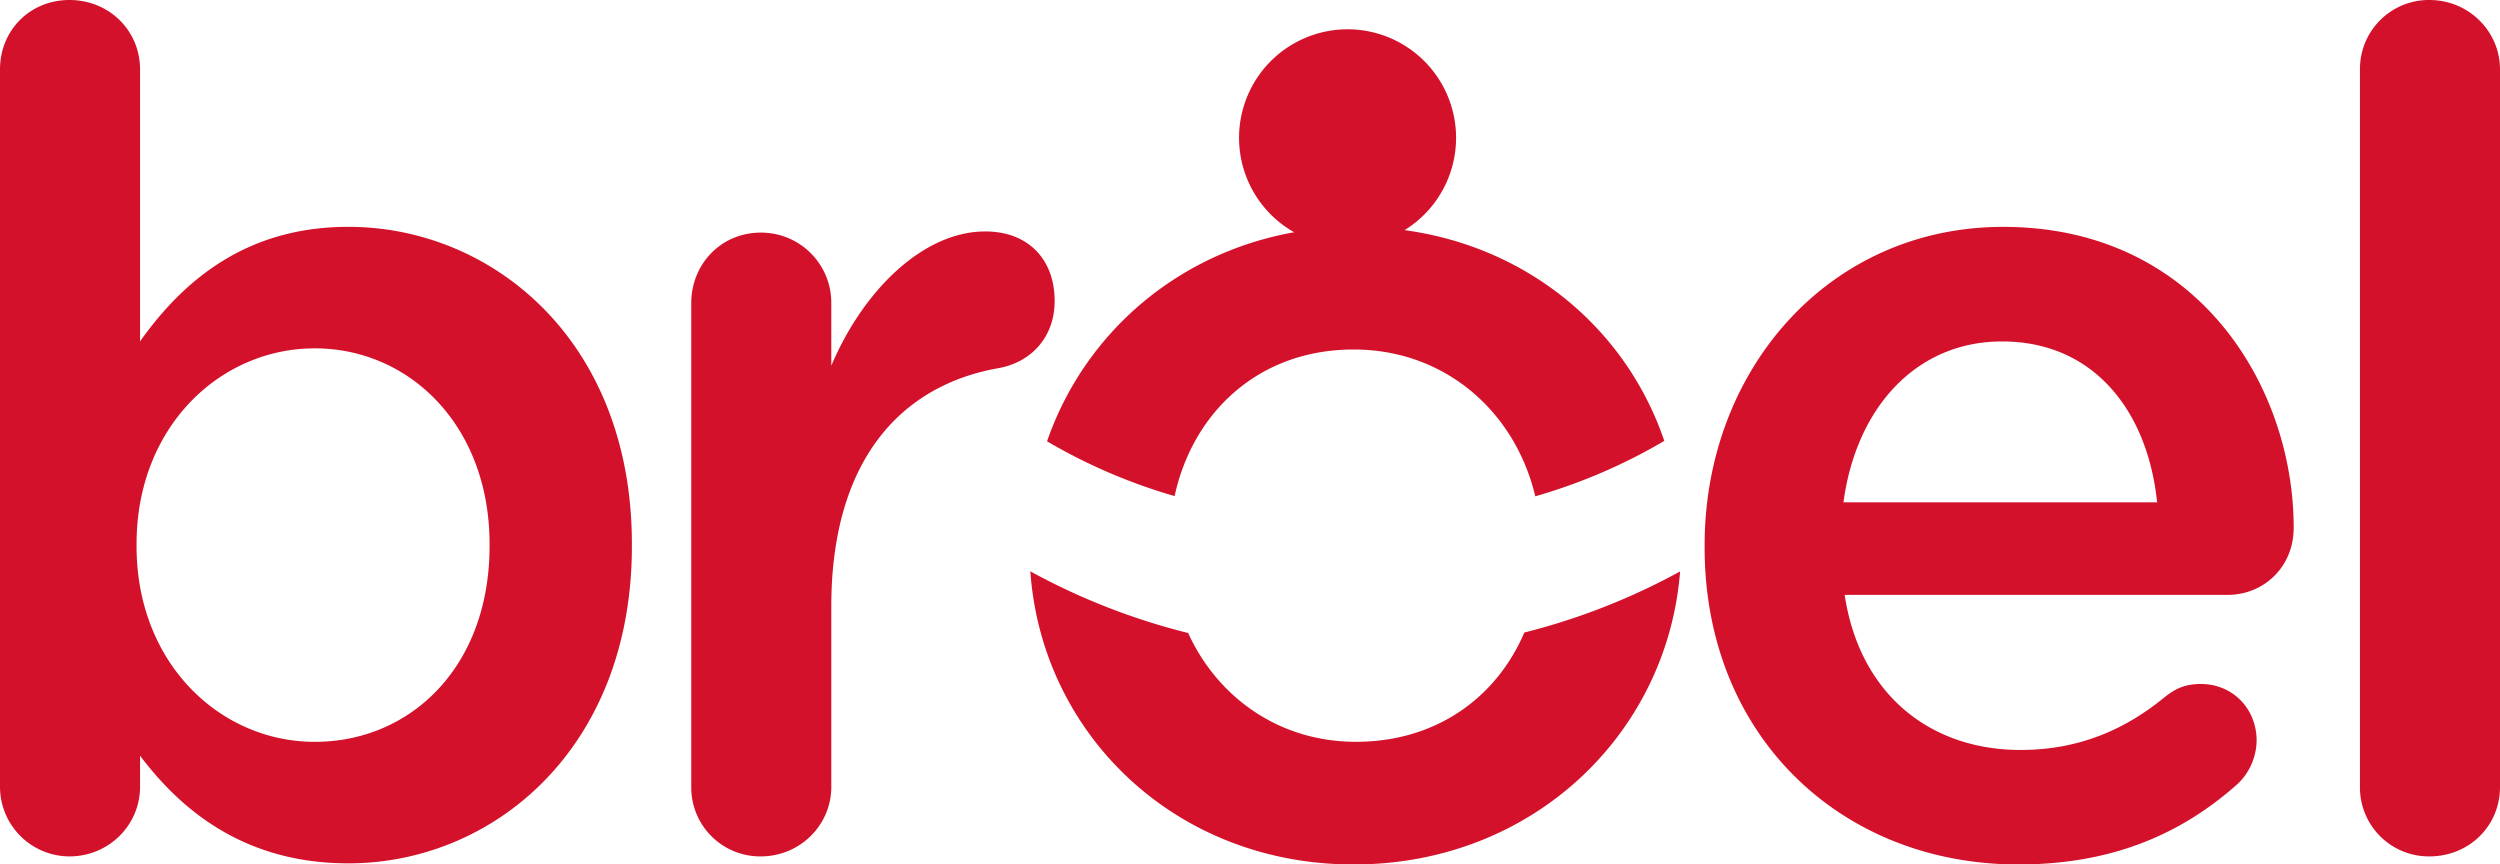
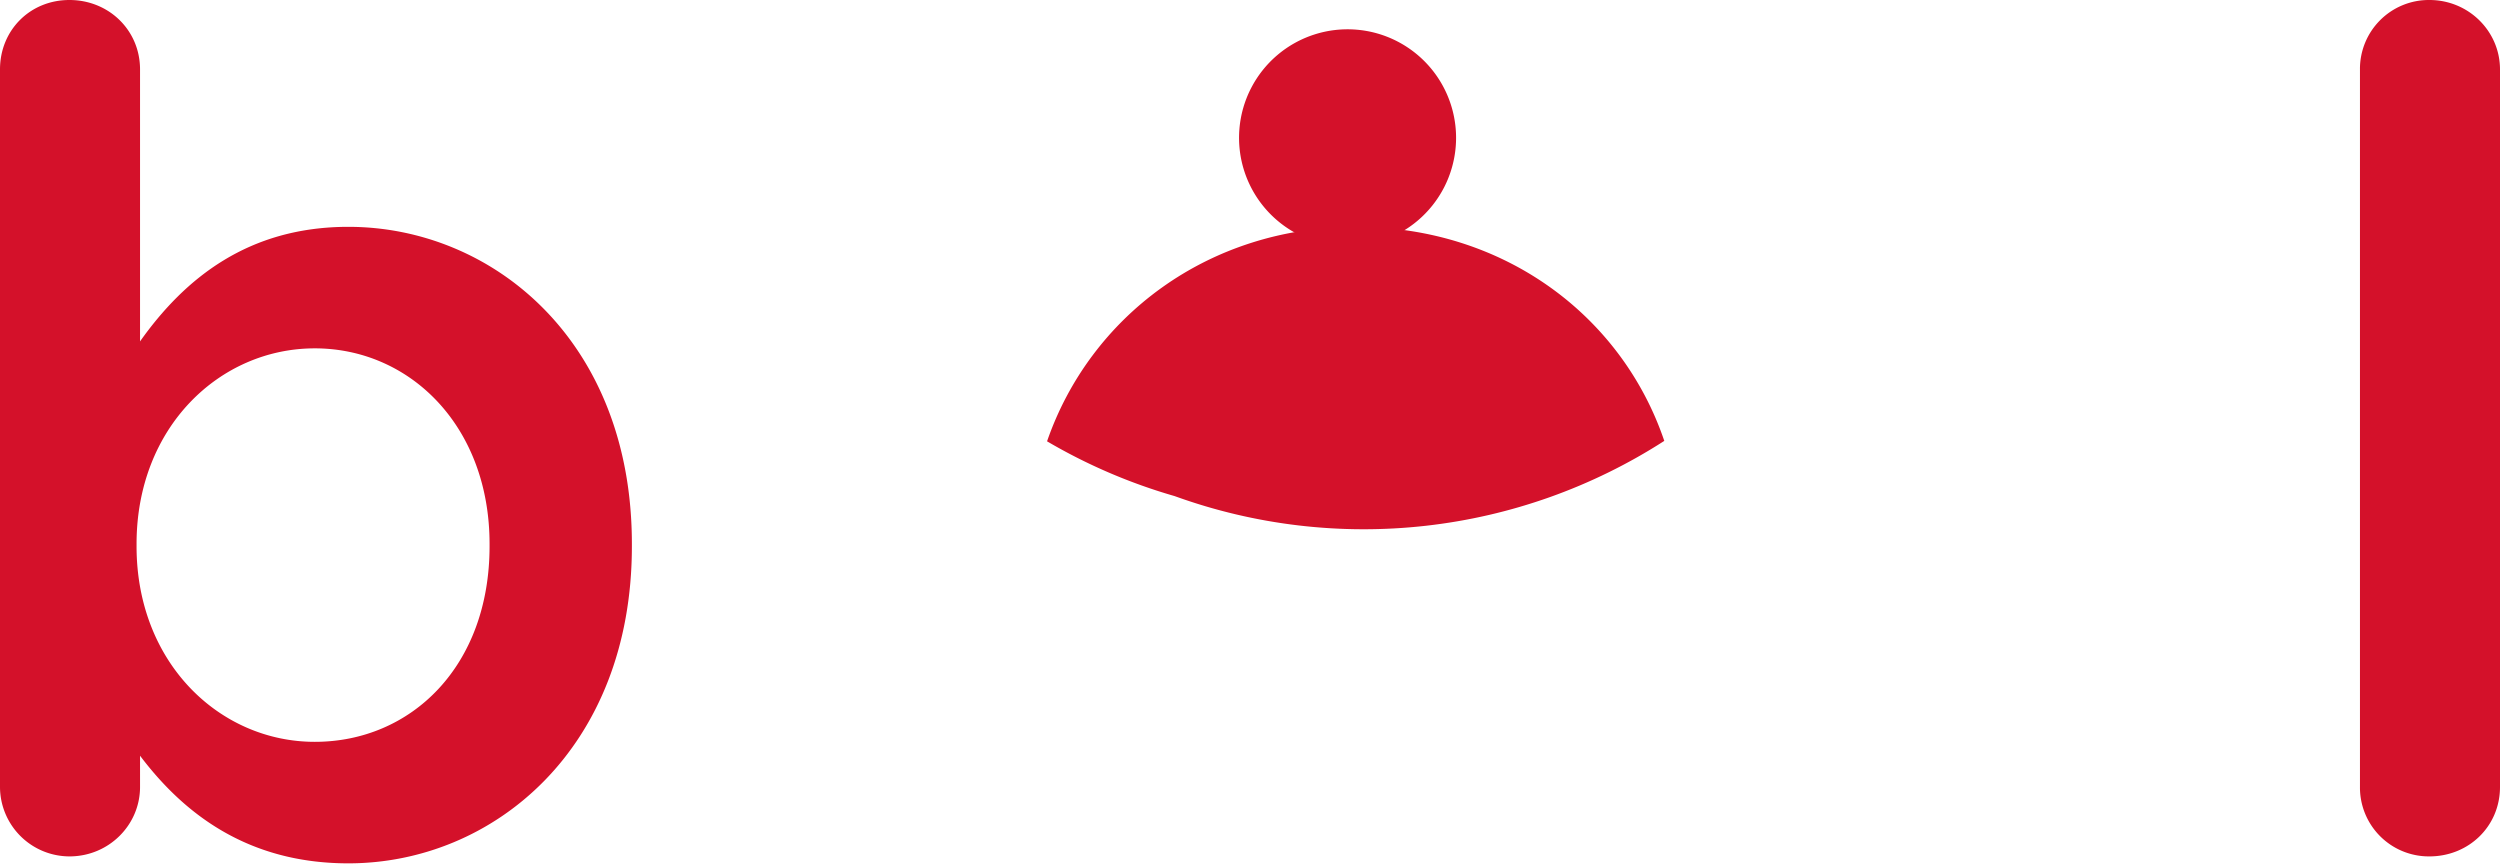
<svg xmlns="http://www.w3.org/2000/svg" id="Warstwa_1" data-name="Warstwa 1" viewBox="0 0 1435.83 496.51">
  <defs>
    <style>.cls-1{fill:#d4112a;fill-rule:evenodd;}</style>
  </defs>
-   <path class="cls-1" d="M815.23,537c103,0,180.24-75.16,187.54-168.3a379.13,379.13,0,0,1-89.47,35.1c-15.77,36.88-50.13,62.75-96.74,62.75-44.29,0-79.55-25.72-96.34-62.48a379.84,379.84,0,0,1-90.63-35.42C636.18,462.33,713,537,815.23,537Z" transform="translate(-37.83 -40.51)" />
  <path class="cls-1" d="M37.83,492.49a40,40,0,0,0,39.88,39.88c22.6,0,40.55-18,40.55-39.88V474.54c24.59,32.57,61.15,61.82,119.64,61.82,83.08,0,162.84-65.81,162.84-182.12v-1.33c0-117-80.42-182.12-162.84-182.12-57.16,0-93.72,29.24-119.64,65.8V80.39c0-22.6-18-39.88-40.55-39.88S37.83,57.79,37.83,80.39v412.1Zm180.79-25.92c-54.5,0-102.36-45.2-102.36-112.33v-1.33c0-67.14,47.86-112.33,102.36-112.33S319,285.11,319,352.91v1.33C319,423.36,273.79,466.57,218.62,466.57Z" transform="translate(-37.83 -40.51)" />
-   <path class="cls-1" d="M434.84,492.49a39.58,39.58,0,0,0,39.88,39.88c22.6,0,40.55-18,40.55-39.88V388.8c0-83.08,39.21-126.95,96.37-136.92,18-3.33,31.91-17.29,31.91-38.56,0-23.26-14.62-39.88-39.88-39.88-35.23,0-69.79,33.24-88.4,77.11v-35.9a40.28,40.28,0,0,0-40.55-40.54c-22.6,0-39.88,17.94-39.88,40.54Z" transform="translate(-37.83 -40.51)" />
-   <path class="cls-1" d="M1096.59,329c7.31-54.5,41.87-92.39,91.06-92.39,53.17,0,83.75,40.54,89.07,92.39Zm226.65,161.51a35.08,35.08,0,0,0,10.64-24.59c0-18.61-14-32.57-31.91-32.57-9.3,0-14.62,2.66-20.6,7.31-22.6,18.62-49.19,30.58-83.09,30.58-51.84,0-92.39-31.9-101-89.07h220c20.61,0,37.89-15.95,37.89-38.55,0-81.09-55.17-172.81-166.84-172.81-100.36,0-171.48,82.42-171.48,182.78v1.33C1016.83,463.24,1095.26,537,1197,537,1251.46,537,1291.34,519.08,1323.24,490.49Z" transform="translate(-37.83 -40.51)" />
  <path class="cls-1" d="M1393.23,492.49a39.58,39.58,0,0,0,39.89,39.88c22.59,0,40.54-17.28,40.54-39.88V80.39c0-21.93-18-39.88-40.54-39.88a39.58,39.58,0,0,0-39.89,39.88Z" transform="translate(-37.83 -40.51)" />
  <path class="cls-1" d="M830.82,179a62.32,62.32,0,1,0-78.38-40.3A62.33,62.33,0,0,0,830.82,179Z" transform="translate(-37.83 -40.51)" />
-   <path class="cls-1" d="M993.68,293.73C969.48,222.29,902,170.79,816.56,170.79c-85.09,0-152.73,51.88-177.37,123.18a318.83,318.83,0,0,0,73.26,31.46c10.41-48.1,48.29-84.19,102.78-84.19,53,0,92.95,36.12,104.36,84.31A319,319,0,0,0,993.68,293.73Z" transform="translate(-37.83 -40.51)" />
+   <path class="cls-1" d="M993.68,293.73C969.48,222.29,902,170.79,816.56,170.79c-85.09,0-152.73,51.88-177.37,123.18a318.83,318.83,0,0,0,73.26,31.46A319,319,0,0,0,993.68,293.73Z" transform="translate(-37.83 -40.51)" />
</svg>